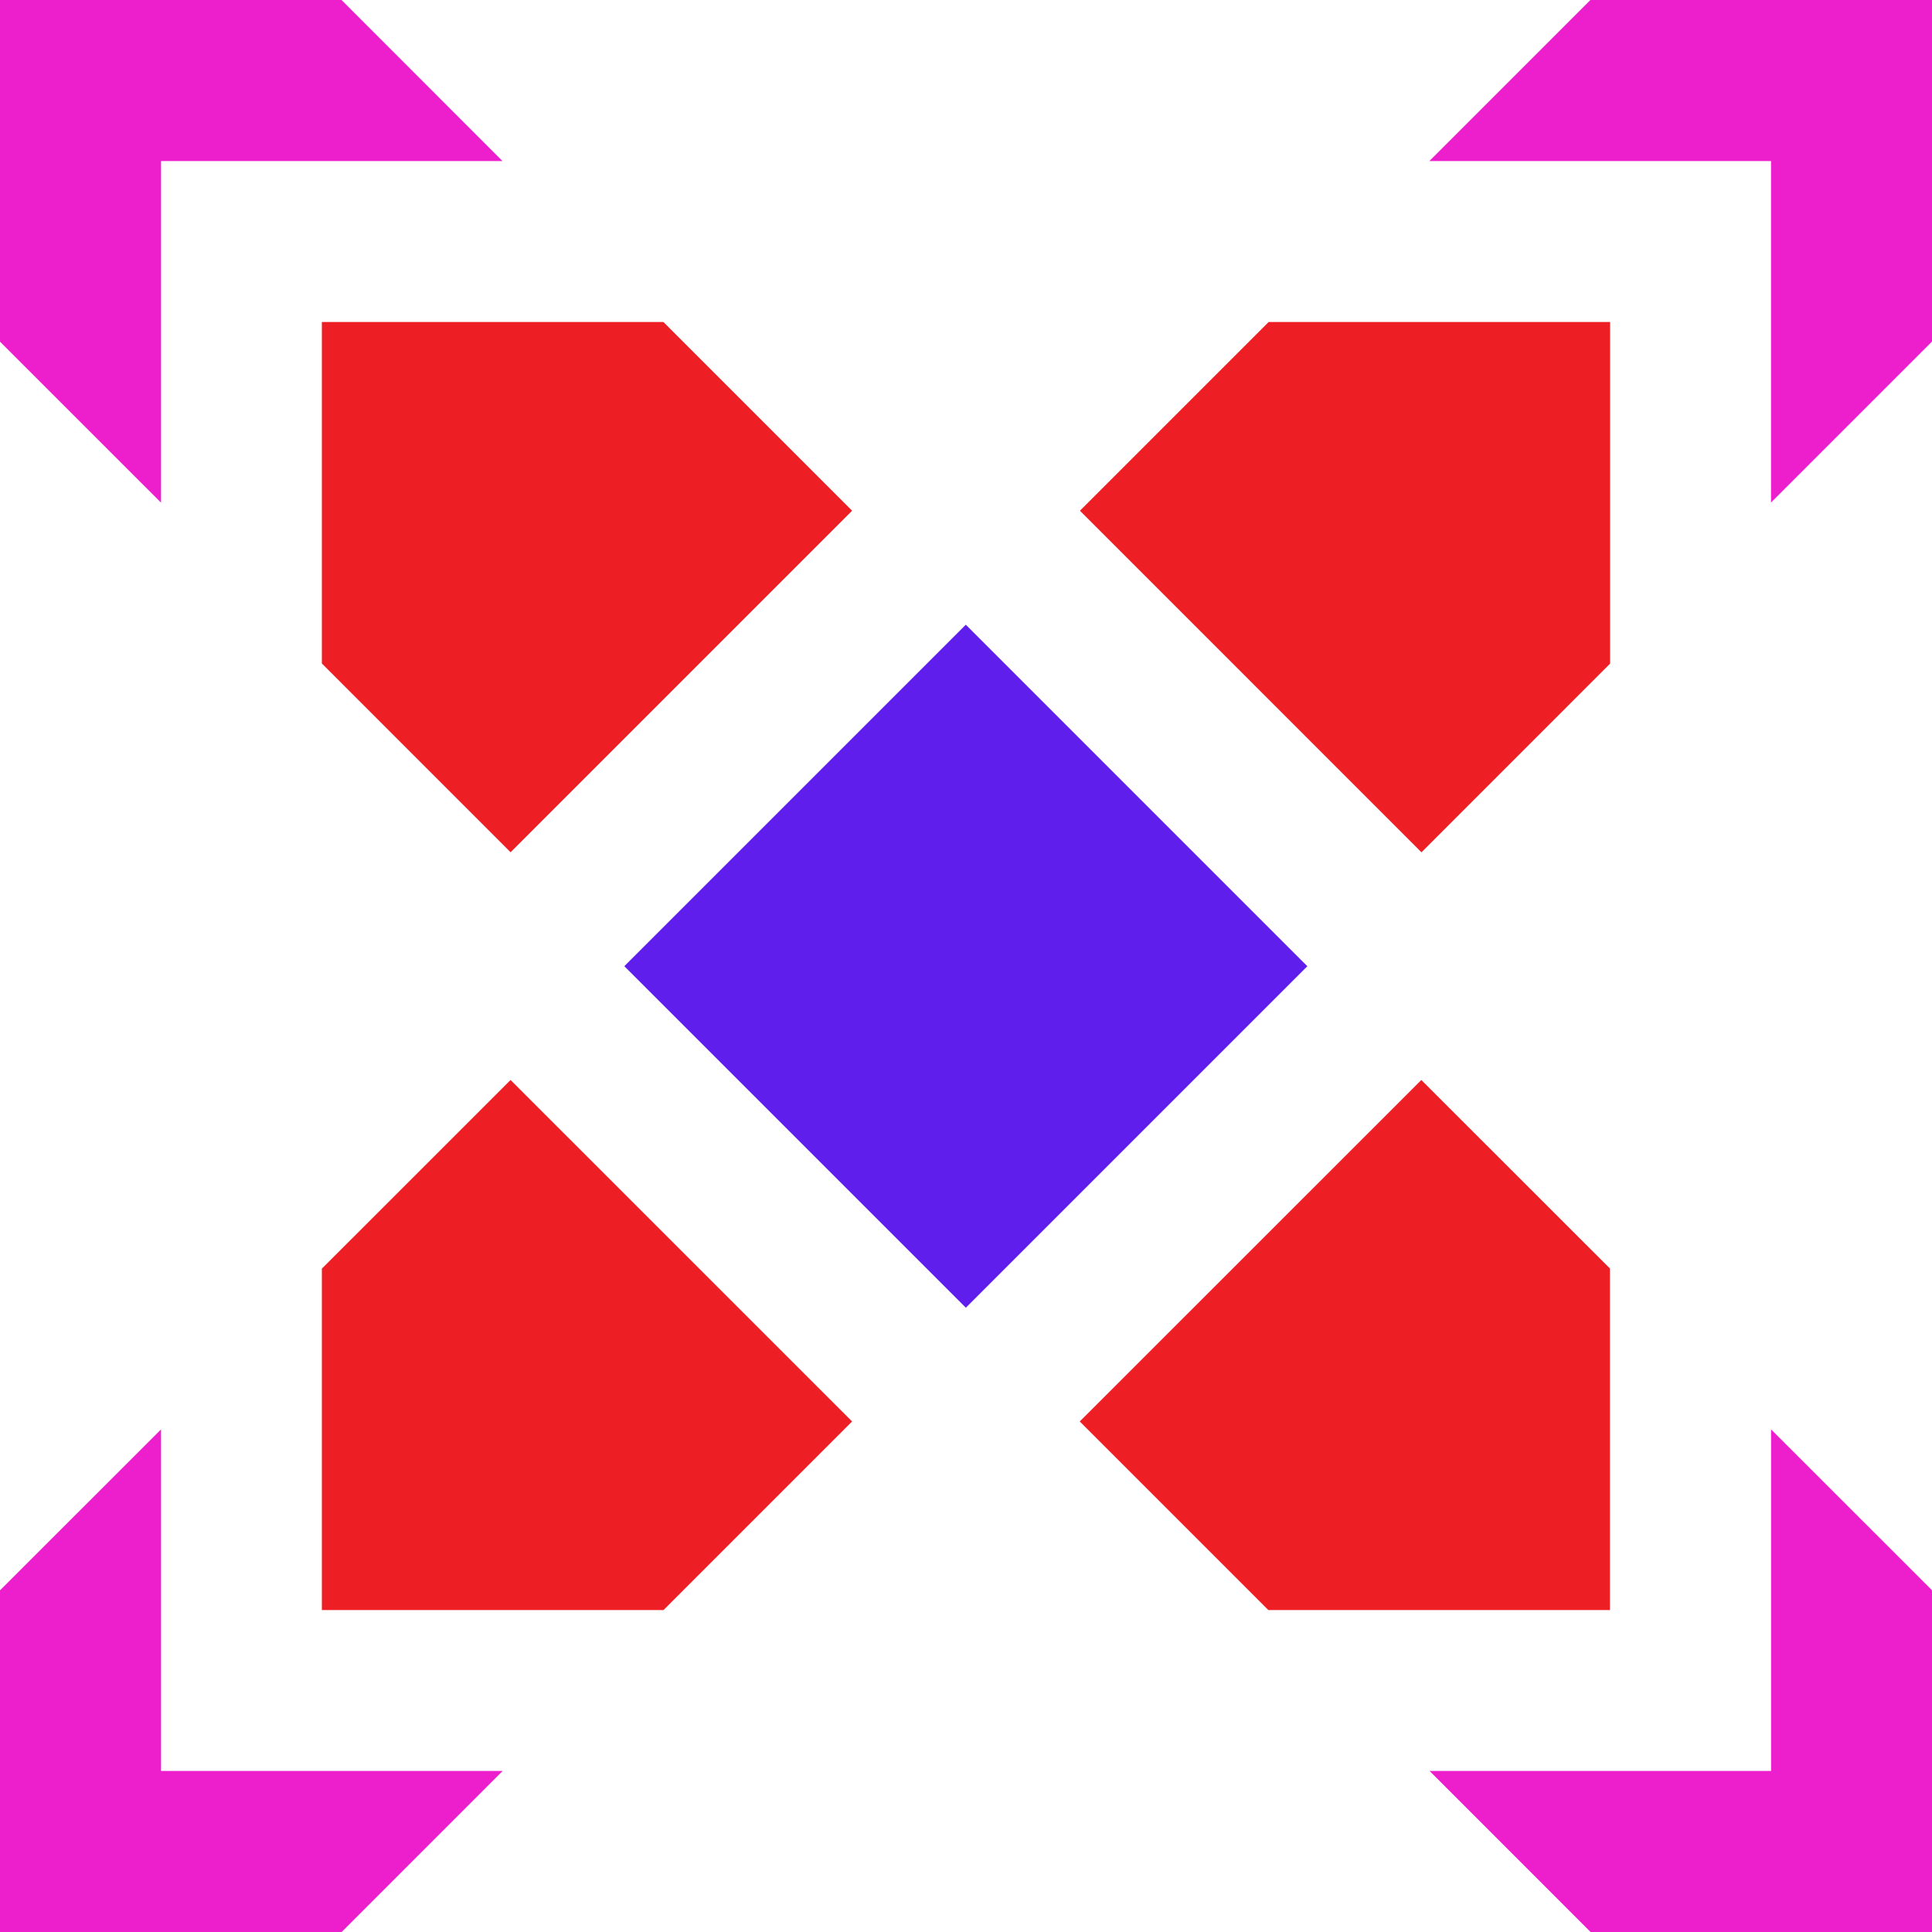
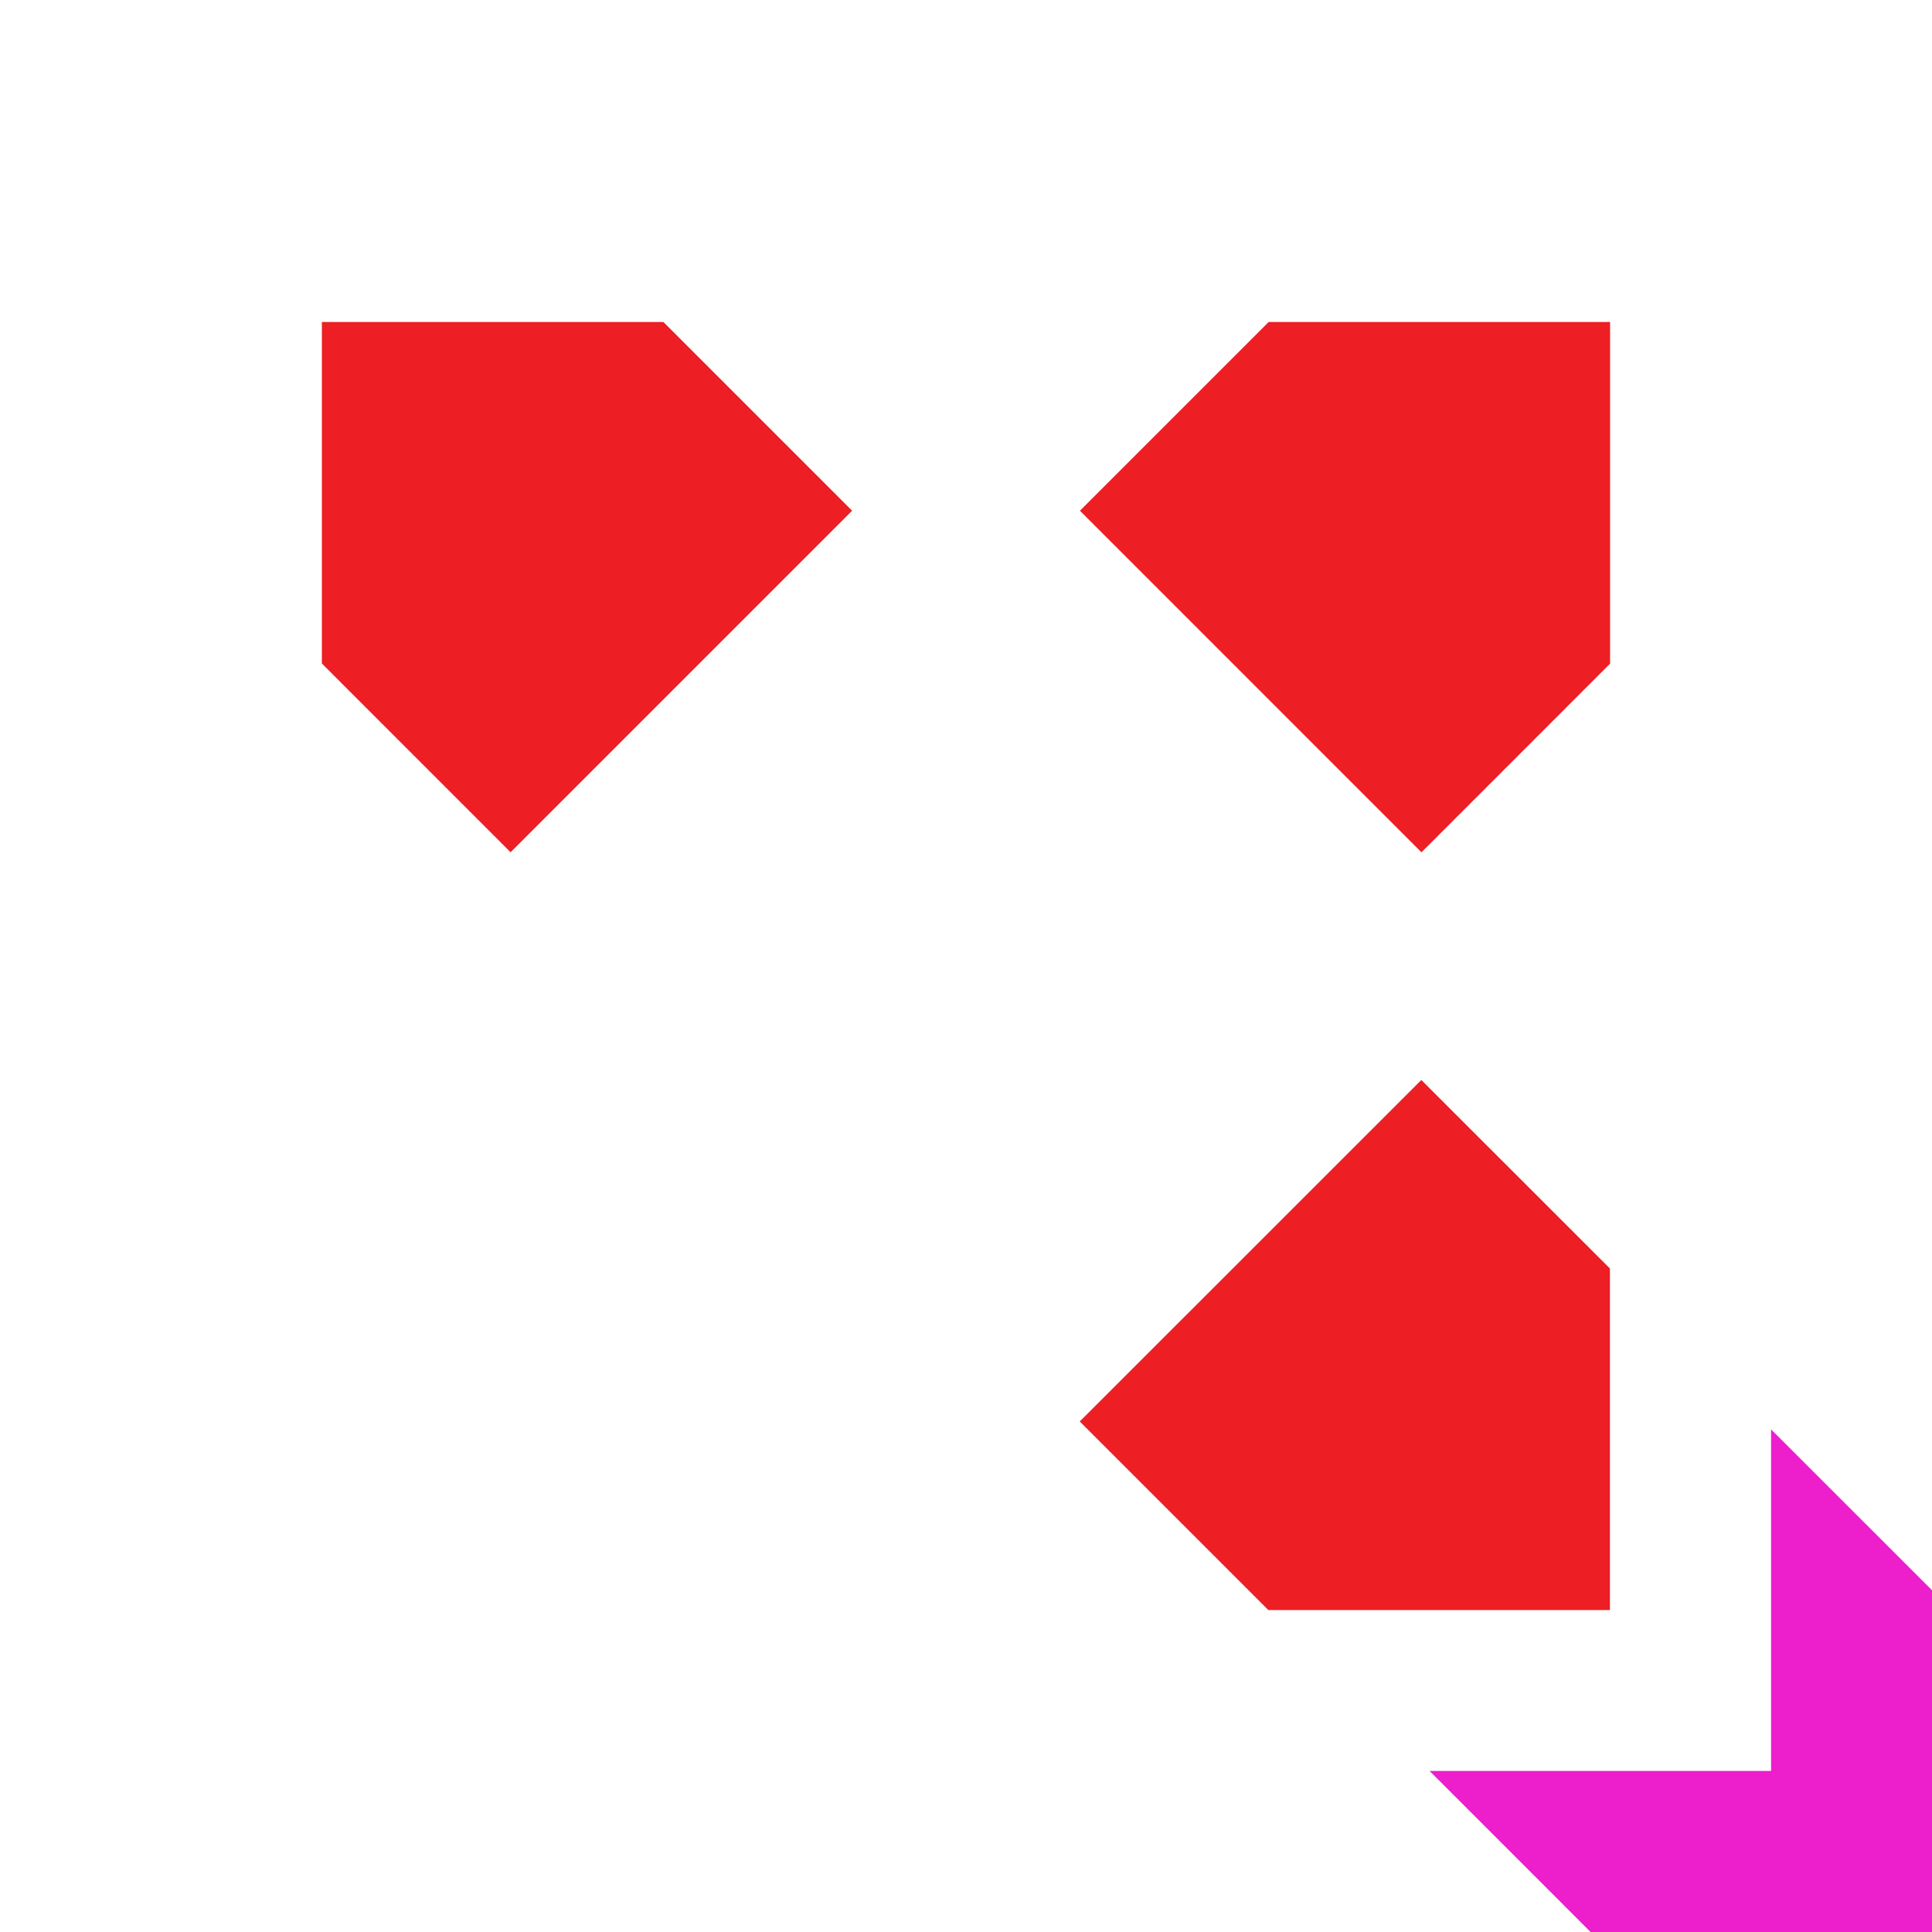
<svg xmlns="http://www.w3.org/2000/svg" width="40" height="40" viewBox="0 0 40 40" fill="none">
  <g clip-path="url(#clip0_1714_21)">
-     <path d="M36.667 10.405V3.334H29.594L32.927 0H40V7.072L36.667 10.405Z" fill="#ED1ECC" />
-     <path d="M10.403 3.334H3.334V10.407L0 7.074V0H7.071L10.403 3.334Z" fill="#ED1ECC" />
-     <path d="M3.334 29.594V36.666H10.407L7.074 40H0V32.926L3.334 29.594Z" fill="#ED1ECC" />
    <path d="M29.598 36.666H36.668V29.594L40.002 32.926V40H32.931L29.598 36.666Z" fill="#ED1ECC" />
-     <path d="M12.926 20.004L19.996 12.934L27.067 20.005L19.997 27.075L12.926 20.004Z" fill="#601EED" />
    <path d="M29.427 22.36L22.355 29.43L26.259 33.334H33.332V26.263L29.427 22.36Z" fill="#ED1E24" />
-     <path d="M10.571 22.36L6.664 26.266V33.334H13.738L17.642 29.43L10.571 22.36Z" fill="#ED1E24" />
    <path d="M17.642 10.574L13.735 6.667H6.664V13.737L10.571 17.645L17.642 10.574Z" fill="#ED1E24" />
    <path d="M26.266 6.667L22.359 10.574L29.43 17.646L33.335 13.74V6.667H26.266Z" fill="#ED1E24" />
  </g>
  <defs>
    <clipPath id="clip0_1714_21">
      <rect width="40" height="40" fill="white" />
    </clipPath>
  </defs>
</svg>